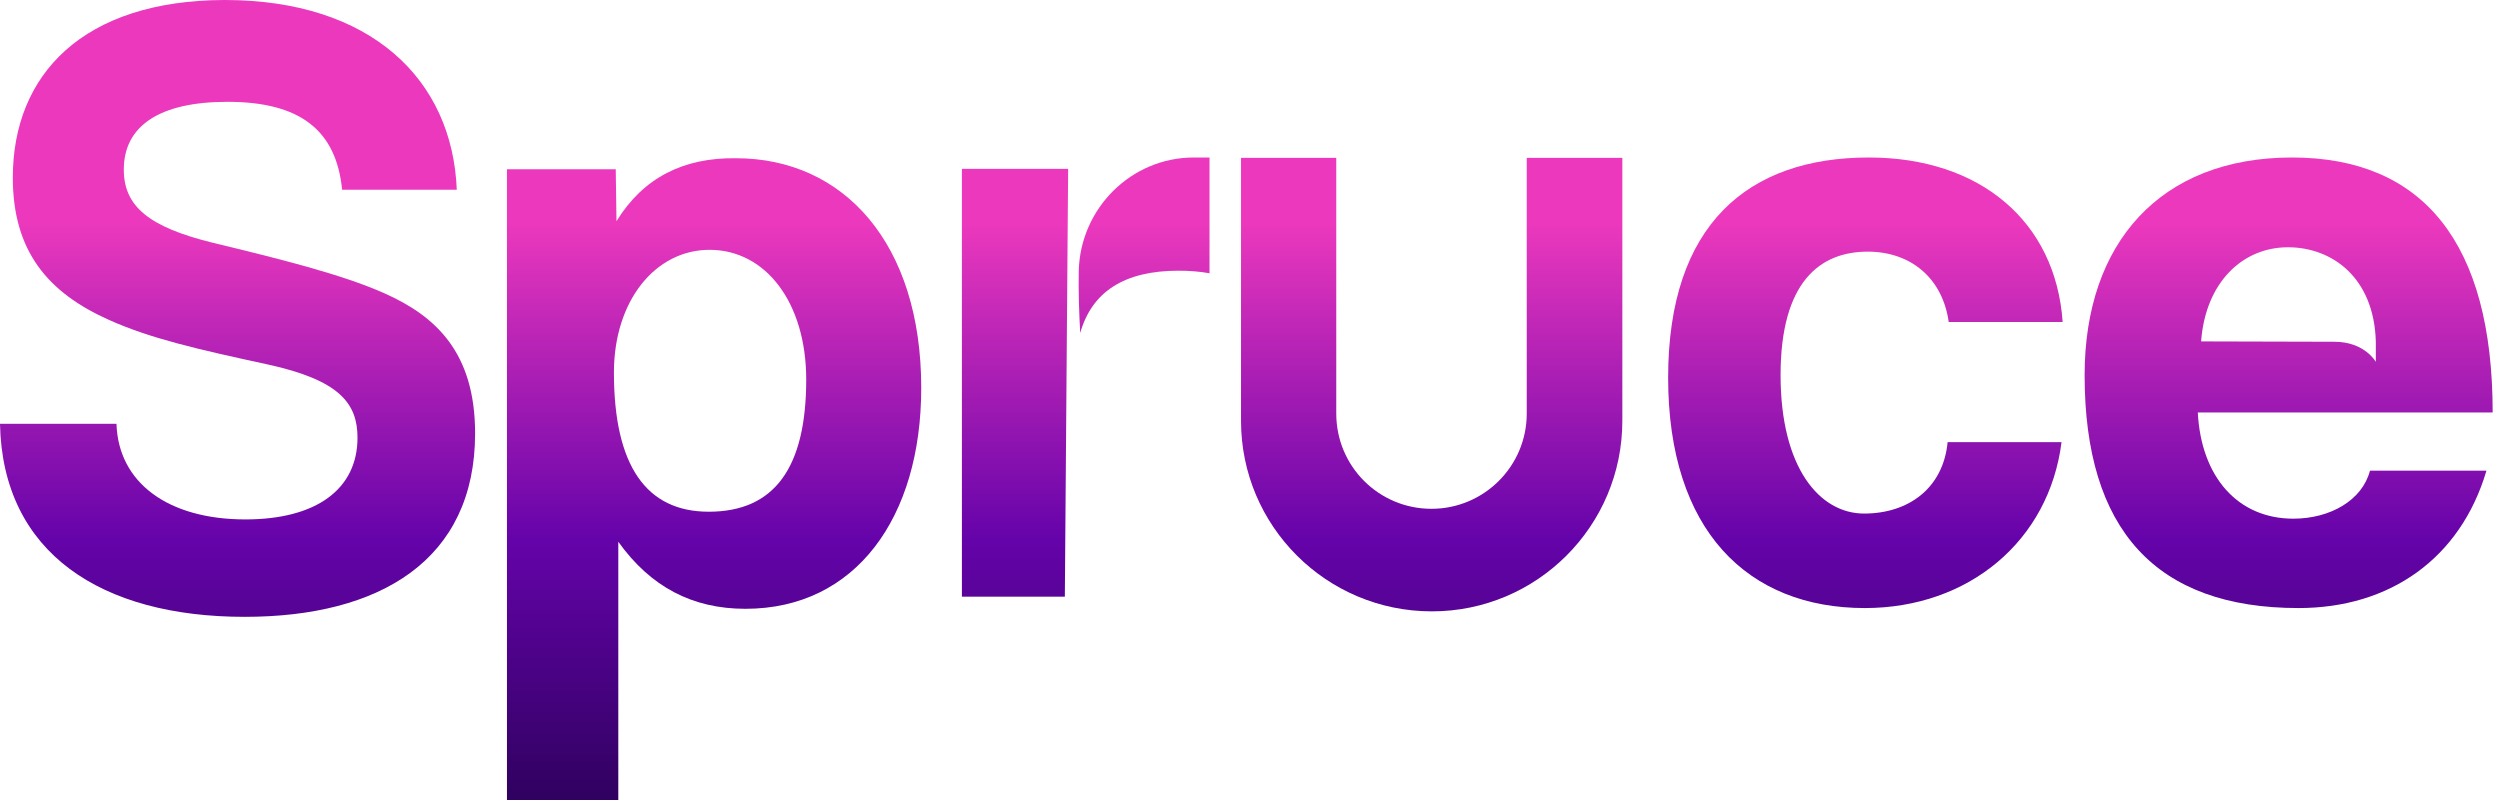
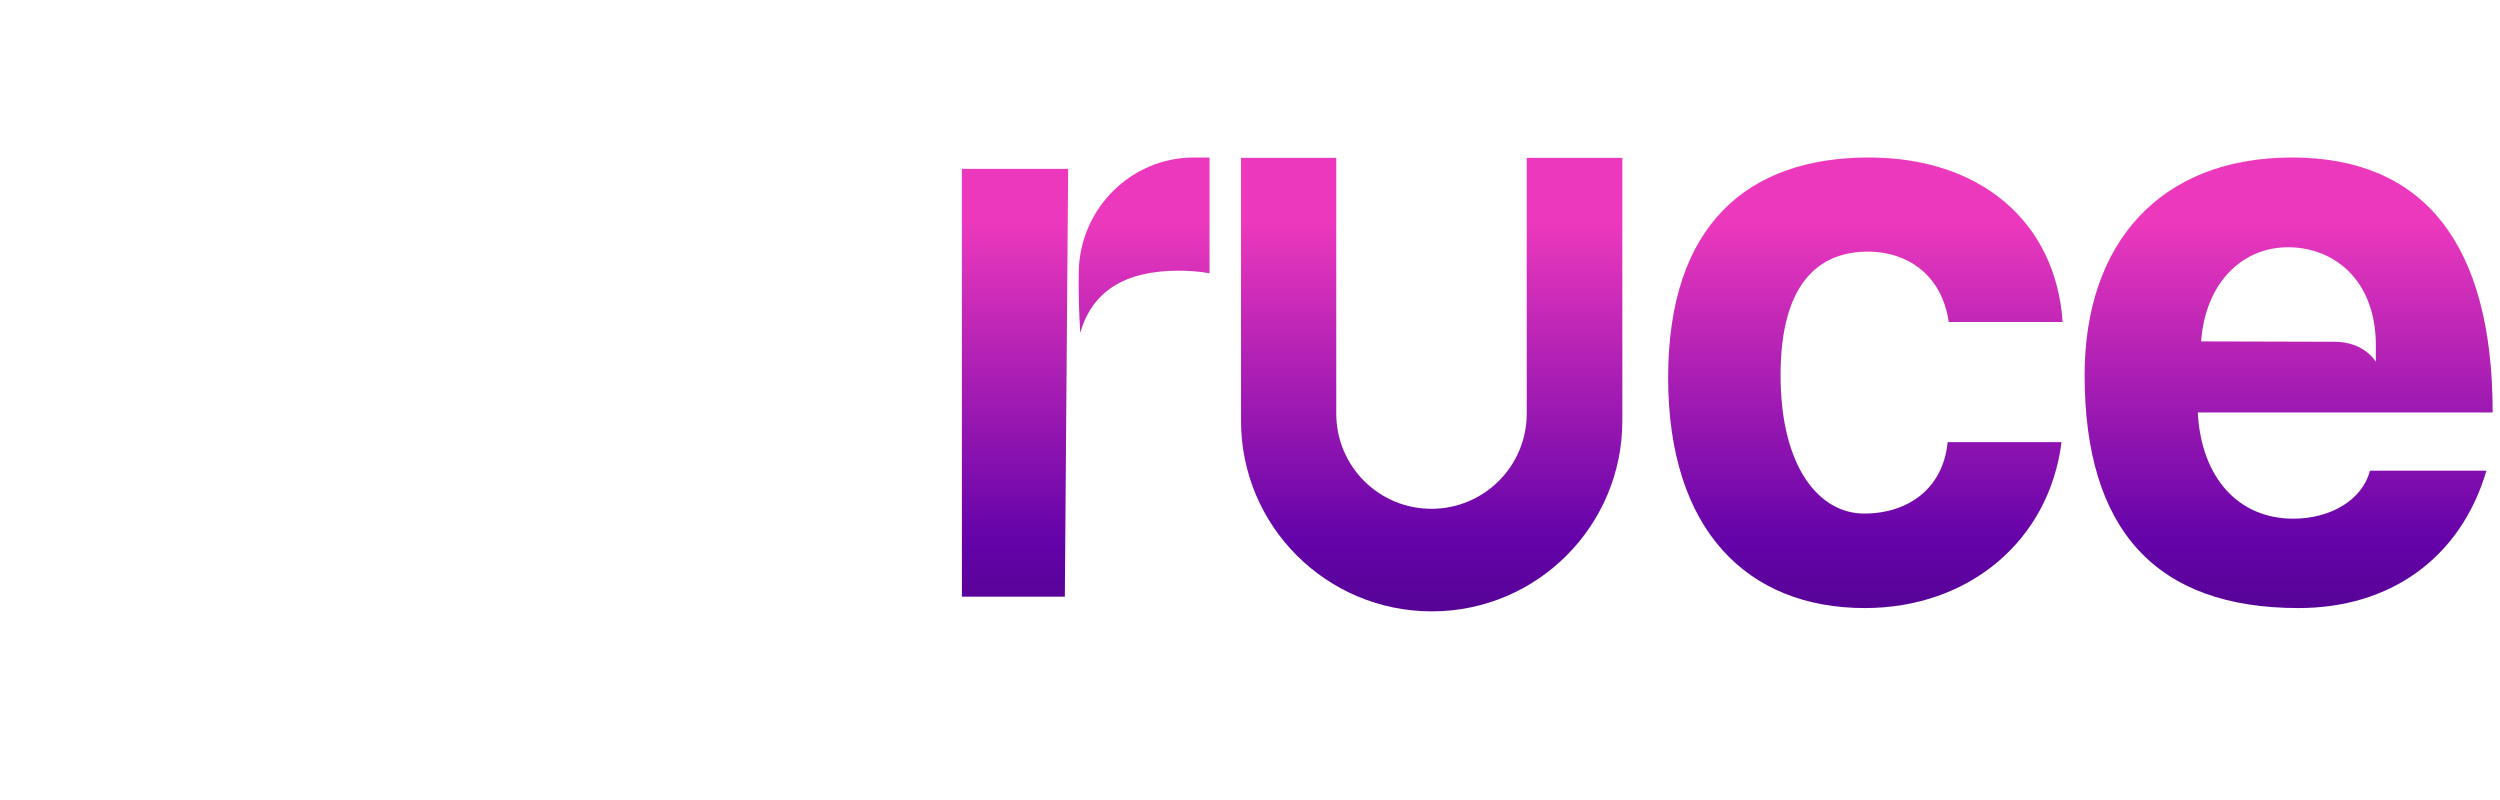
<svg xmlns="http://www.w3.org/2000/svg" width="125" height="40" viewBox="0 0 125 40" fill="none">
-   <path d="M0.641 8.883C0.641 12.546 2.381 14.634 5.476 16.007C7.527 16.923 9.835 17.454 13.388 18.223C16.996 19.011 17.875 20.183 17.875 21.886C17.875 24.45 15.824 25.971 12.271 25.971C8.407 25.971 5.916 24.139 5.824 21.19H0C0.128 27.674 5.092 30.842 12.234 30.842C18.974 30.842 23.755 28.022 23.755 21.666C23.755 17.582 21.74 15.787 19.231 14.67C17.106 13.718 13.919 12.93 10.659 12.143C7.436 11.355 6.19 10.311 6.19 8.48C6.19 6.3 7.967 5.091 11.374 5.091C15.018 5.091 16.813 6.52 17.106 9.487H22.839C22.619 3.956 18.535 -0 11.227 -0C4.158 0.018 0.641 3.718 0.641 8.883Z" fill="url(#paint0_linear_1_2948)" />
-   <path d="M30.696 18.627C30.696 15.018 32.783 12.491 35.476 12.491C38.296 12.491 40.311 15.147 40.311 18.974C40.311 23.37 38.736 25.586 35.439 25.586C32.307 25.586 30.696 23.279 30.696 18.627ZM30.824 11.062L30.787 8.462H25.348V40H30.915V27.088C32.527 29.341 34.615 30.44 37.271 30.44C42.783 30.44 46.062 25.879 46.062 19.396C46.062 12.18 42.197 7.912 36.794 7.912C34.175 7.876 32.161 8.883 30.824 11.062Z" fill="url(#paint1_linear_1_2948)" />
  <path d="M48.095 8.443V29.835H53.242L53.407 8.443H48.095ZM59.689 7.875C56.557 7.875 54.011 10.421 53.938 13.553C53.919 14.597 53.956 15.696 54.011 16.648C54.597 14.579 56.227 13.535 58.919 13.535C59.451 13.535 59.963 13.571 60.476 13.663V7.875H59.689Z" fill="url(#paint2_linear_1_2948)" />
  <path d="M83.407 18.883C83.407 26.538 87.399 30.403 93.242 30.403C98.425 30.403 102.454 27.051 103.077 22.106H97.381C97.161 24.414 95.421 25.678 93.205 25.678C90.989 25.678 89.029 23.407 89.029 18.755C89.029 14.103 90.989 12.582 93.388 12.582C95.513 12.582 97.124 13.883 97.436 16.099H103.132C102.784 11.062 98.993 7.875 93.443 7.875C87.399 7.875 83.407 11.227 83.407 18.883Z" fill="url(#paint3_linear_1_2948)" />
  <path d="M116.721 17.088C116.63 17.088 110.055 17.07 110.055 17.07C110.275 14.103 112.143 12.363 114.395 12.363C116.612 12.363 118.699 13.883 118.791 17.07V18.095C118.791 18.095 118.242 17.088 116.721 17.088ZM104.231 18.755C104.231 26.502 107.802 30.403 114.927 30.403C119.487 30.403 123.022 27.93 124.322 23.535H118.498C118.113 25.018 116.502 25.934 114.67 25.934C111.886 25.934 110.055 23.846 109.89 20.623H124.633C124.633 12.143 121.154 7.875 114.597 7.875C108.022 7.875 104.231 12.143 104.231 18.755Z" fill="url(#paint4_linear_1_2948)" />
  <path d="M76.337 7.894V20.678C76.337 23.315 74.194 25.44 71.575 25.44C68.938 25.44 66.813 23.315 66.813 20.678V7.894H62.051V21.044C62.051 26.3 66.319 30.568 71.593 30.568C76.85 30.568 81.117 26.3 81.117 21.044V7.894H76.337Z" fill="url(#paint5_linear_1_2948)" />
  <defs>
    <linearGradient id="paint0_linear_1_2948" x1="11.862" y1="41.335" x2="11.862" y2="11.231" gradientUnits="userSpaceOnUse">
      <stop stop-color="#2A0158" />
      <stop offset="5.32779e-09" stop-color="#2A0158" />
      <stop offset="0.479" stop-color="#6503AA" />
      <stop offset="1" stop-color="#EB38BD" />
    </linearGradient>
    <linearGradient id="paint1_linear_1_2948" x1="35.694" y1="41.335" x2="35.694" y2="11.231" gradientUnits="userSpaceOnUse">
      <stop stop-color="#2A0158" />
      <stop offset="5.32779e-09" stop-color="#2A0158" />
      <stop offset="0.479" stop-color="#6503AA" />
      <stop offset="1" stop-color="#EB38BD" />
    </linearGradient>
    <linearGradient id="paint2_linear_1_2948" x1="54.283" y1="41.335" x2="54.283" y2="11.231" gradientUnits="userSpaceOnUse">
      <stop stop-color="#2A0158" />
      <stop offset="5.32779e-09" stop-color="#2A0158" />
      <stop offset="0.479" stop-color="#6503AA" />
      <stop offset="1" stop-color="#EB38BD" />
    </linearGradient>
    <linearGradient id="paint3_linear_1_2948" x1="93.253" y1="41.335" x2="93.253" y2="11.231" gradientUnits="userSpaceOnUse">
      <stop stop-color="#2A0158" />
      <stop offset="5.32779e-09" stop-color="#2A0158" />
      <stop offset="0.479" stop-color="#6503AA" />
      <stop offset="1" stop-color="#EB38BD" />
    </linearGradient>
    <linearGradient id="paint4_linear_1_2948" x1="114.43" y1="41.335" x2="114.43" y2="11.231" gradientUnits="userSpaceOnUse">
      <stop stop-color="#2A0158" />
      <stop offset="5.32779e-09" stop-color="#2A0158" />
      <stop offset="0.479" stop-color="#6503AA" />
      <stop offset="1" stop-color="#EB38BD" />
    </linearGradient>
    <linearGradient id="paint5_linear_1_2948" x1="71.57" y1="41.335" x2="71.57" y2="11.231" gradientUnits="userSpaceOnUse">
      <stop stop-color="#2A0158" />
      <stop offset="5.32779e-09" stop-color="#2A0158" />
      <stop offset="0.479" stop-color="#6503AA" />
      <stop offset="1" stop-color="#EB38BD" />
    </linearGradient>
  </defs>
</svg>